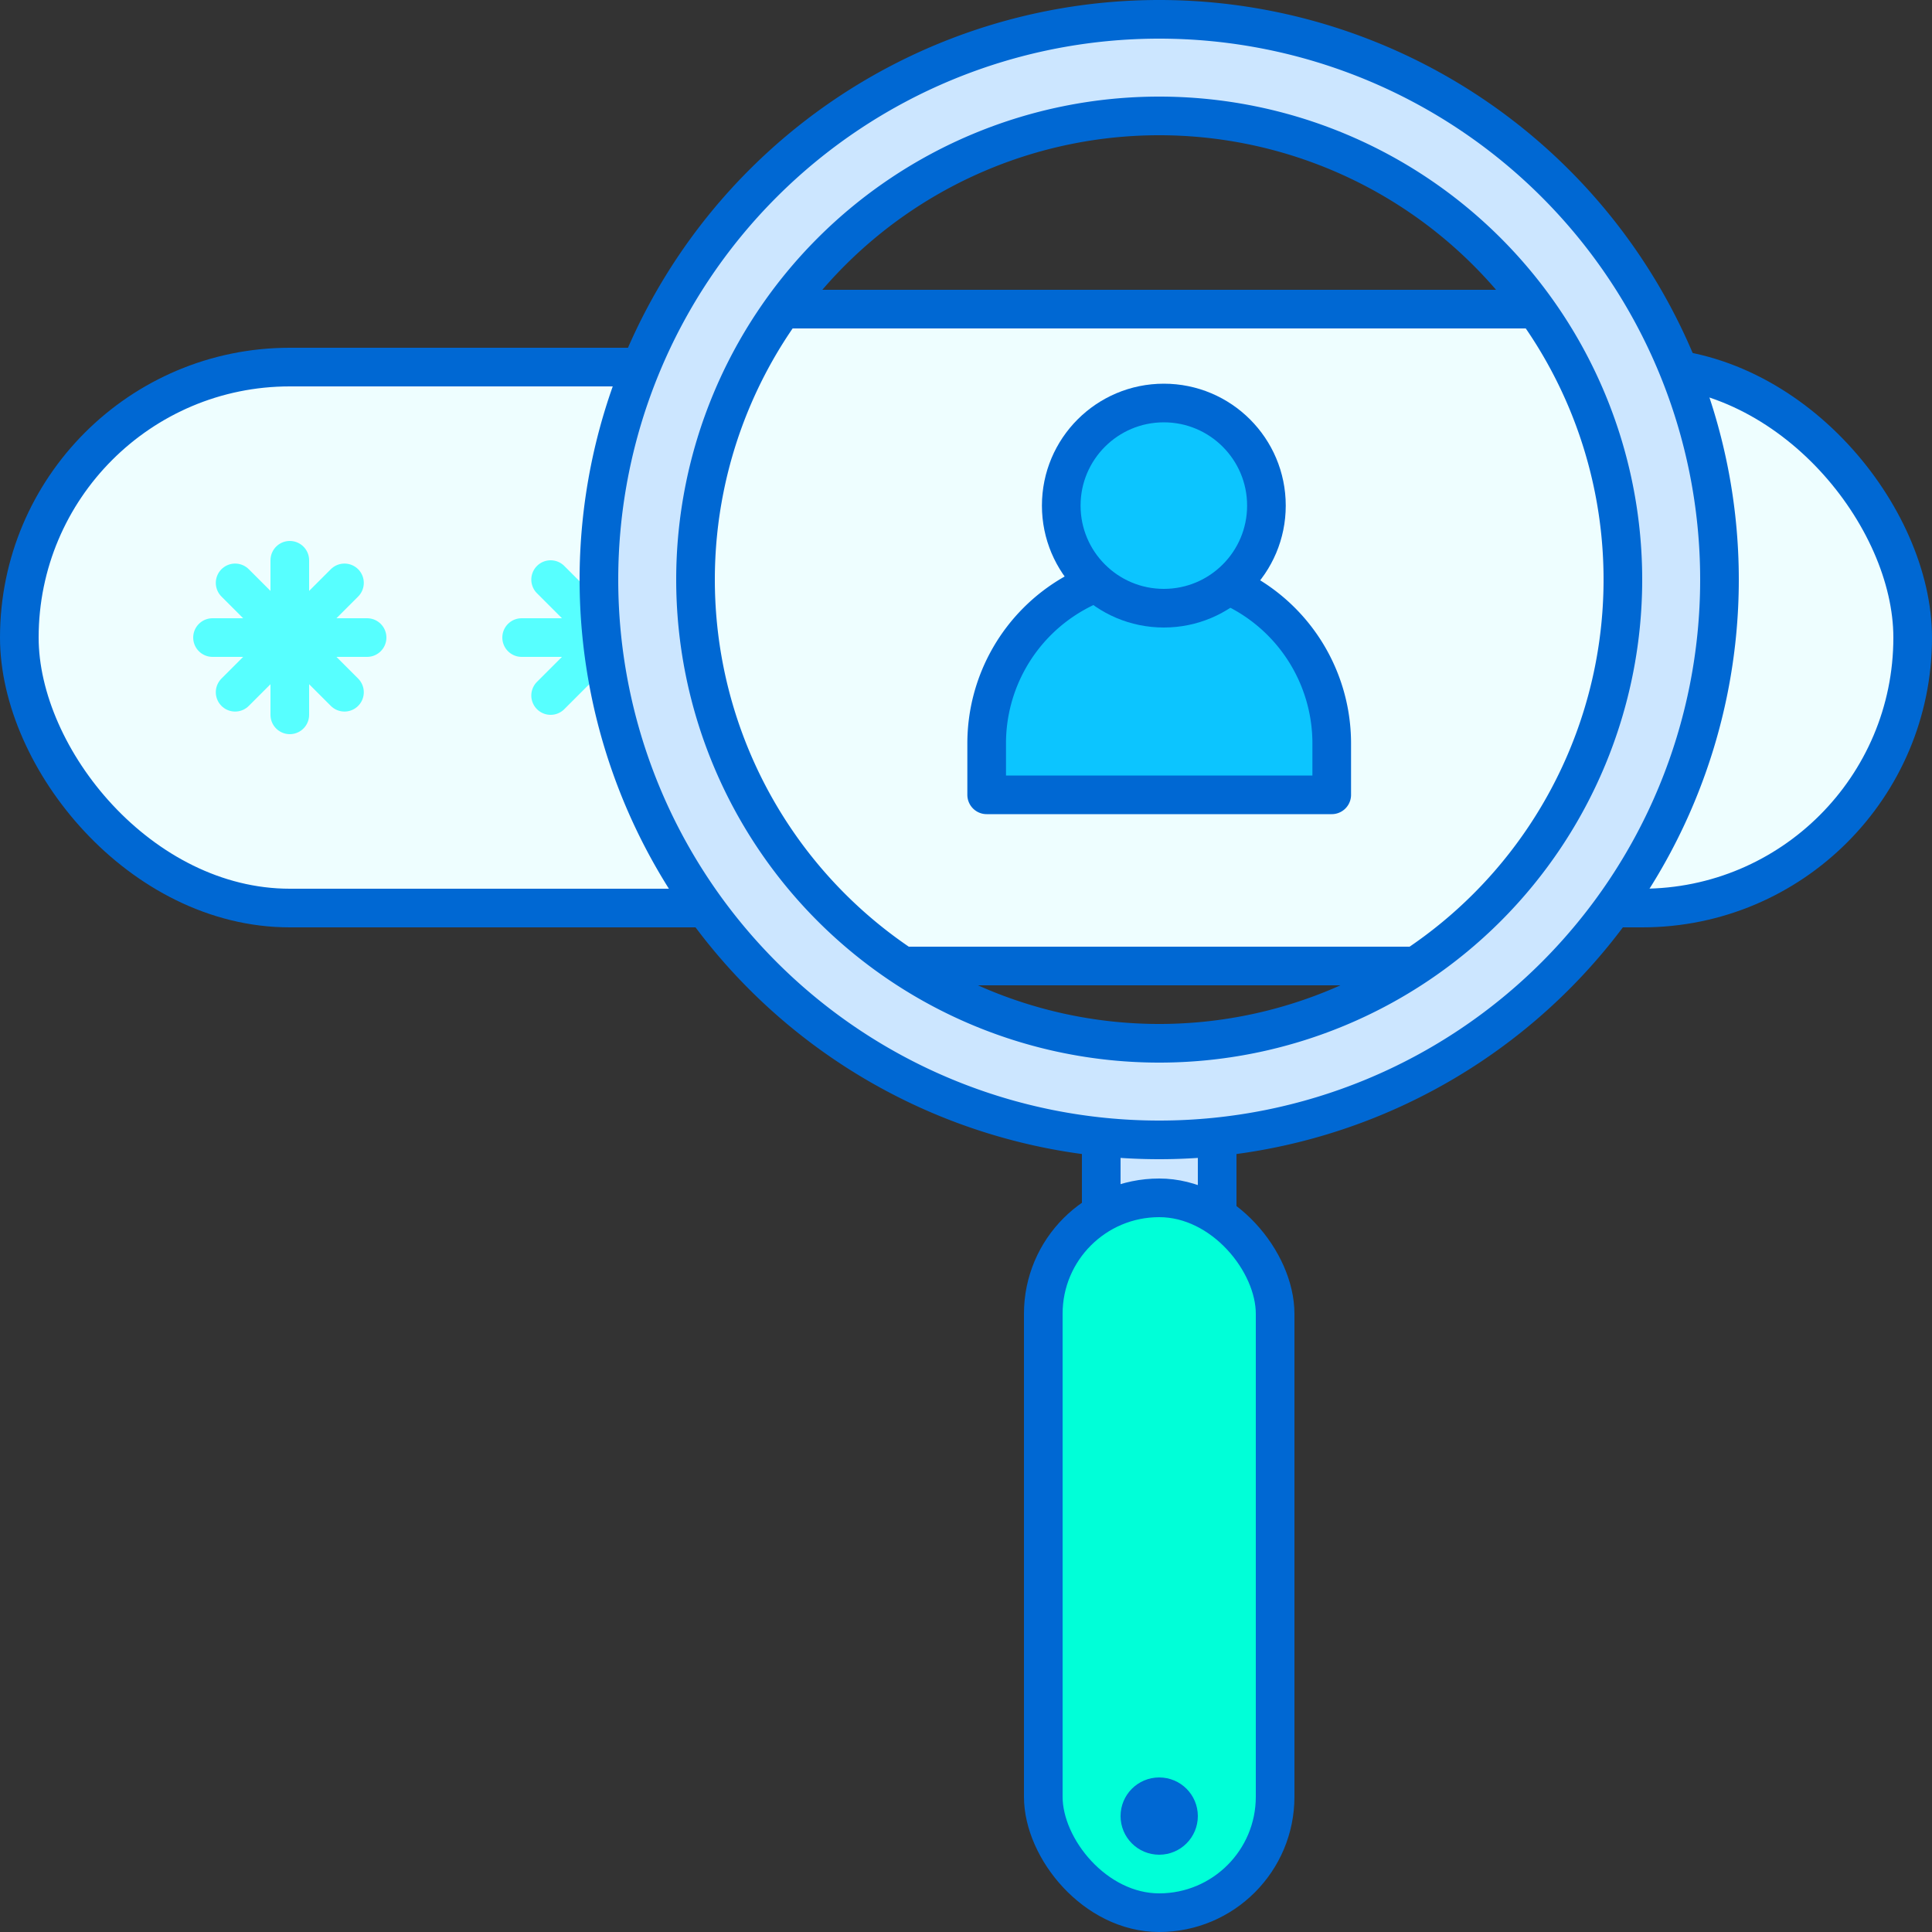
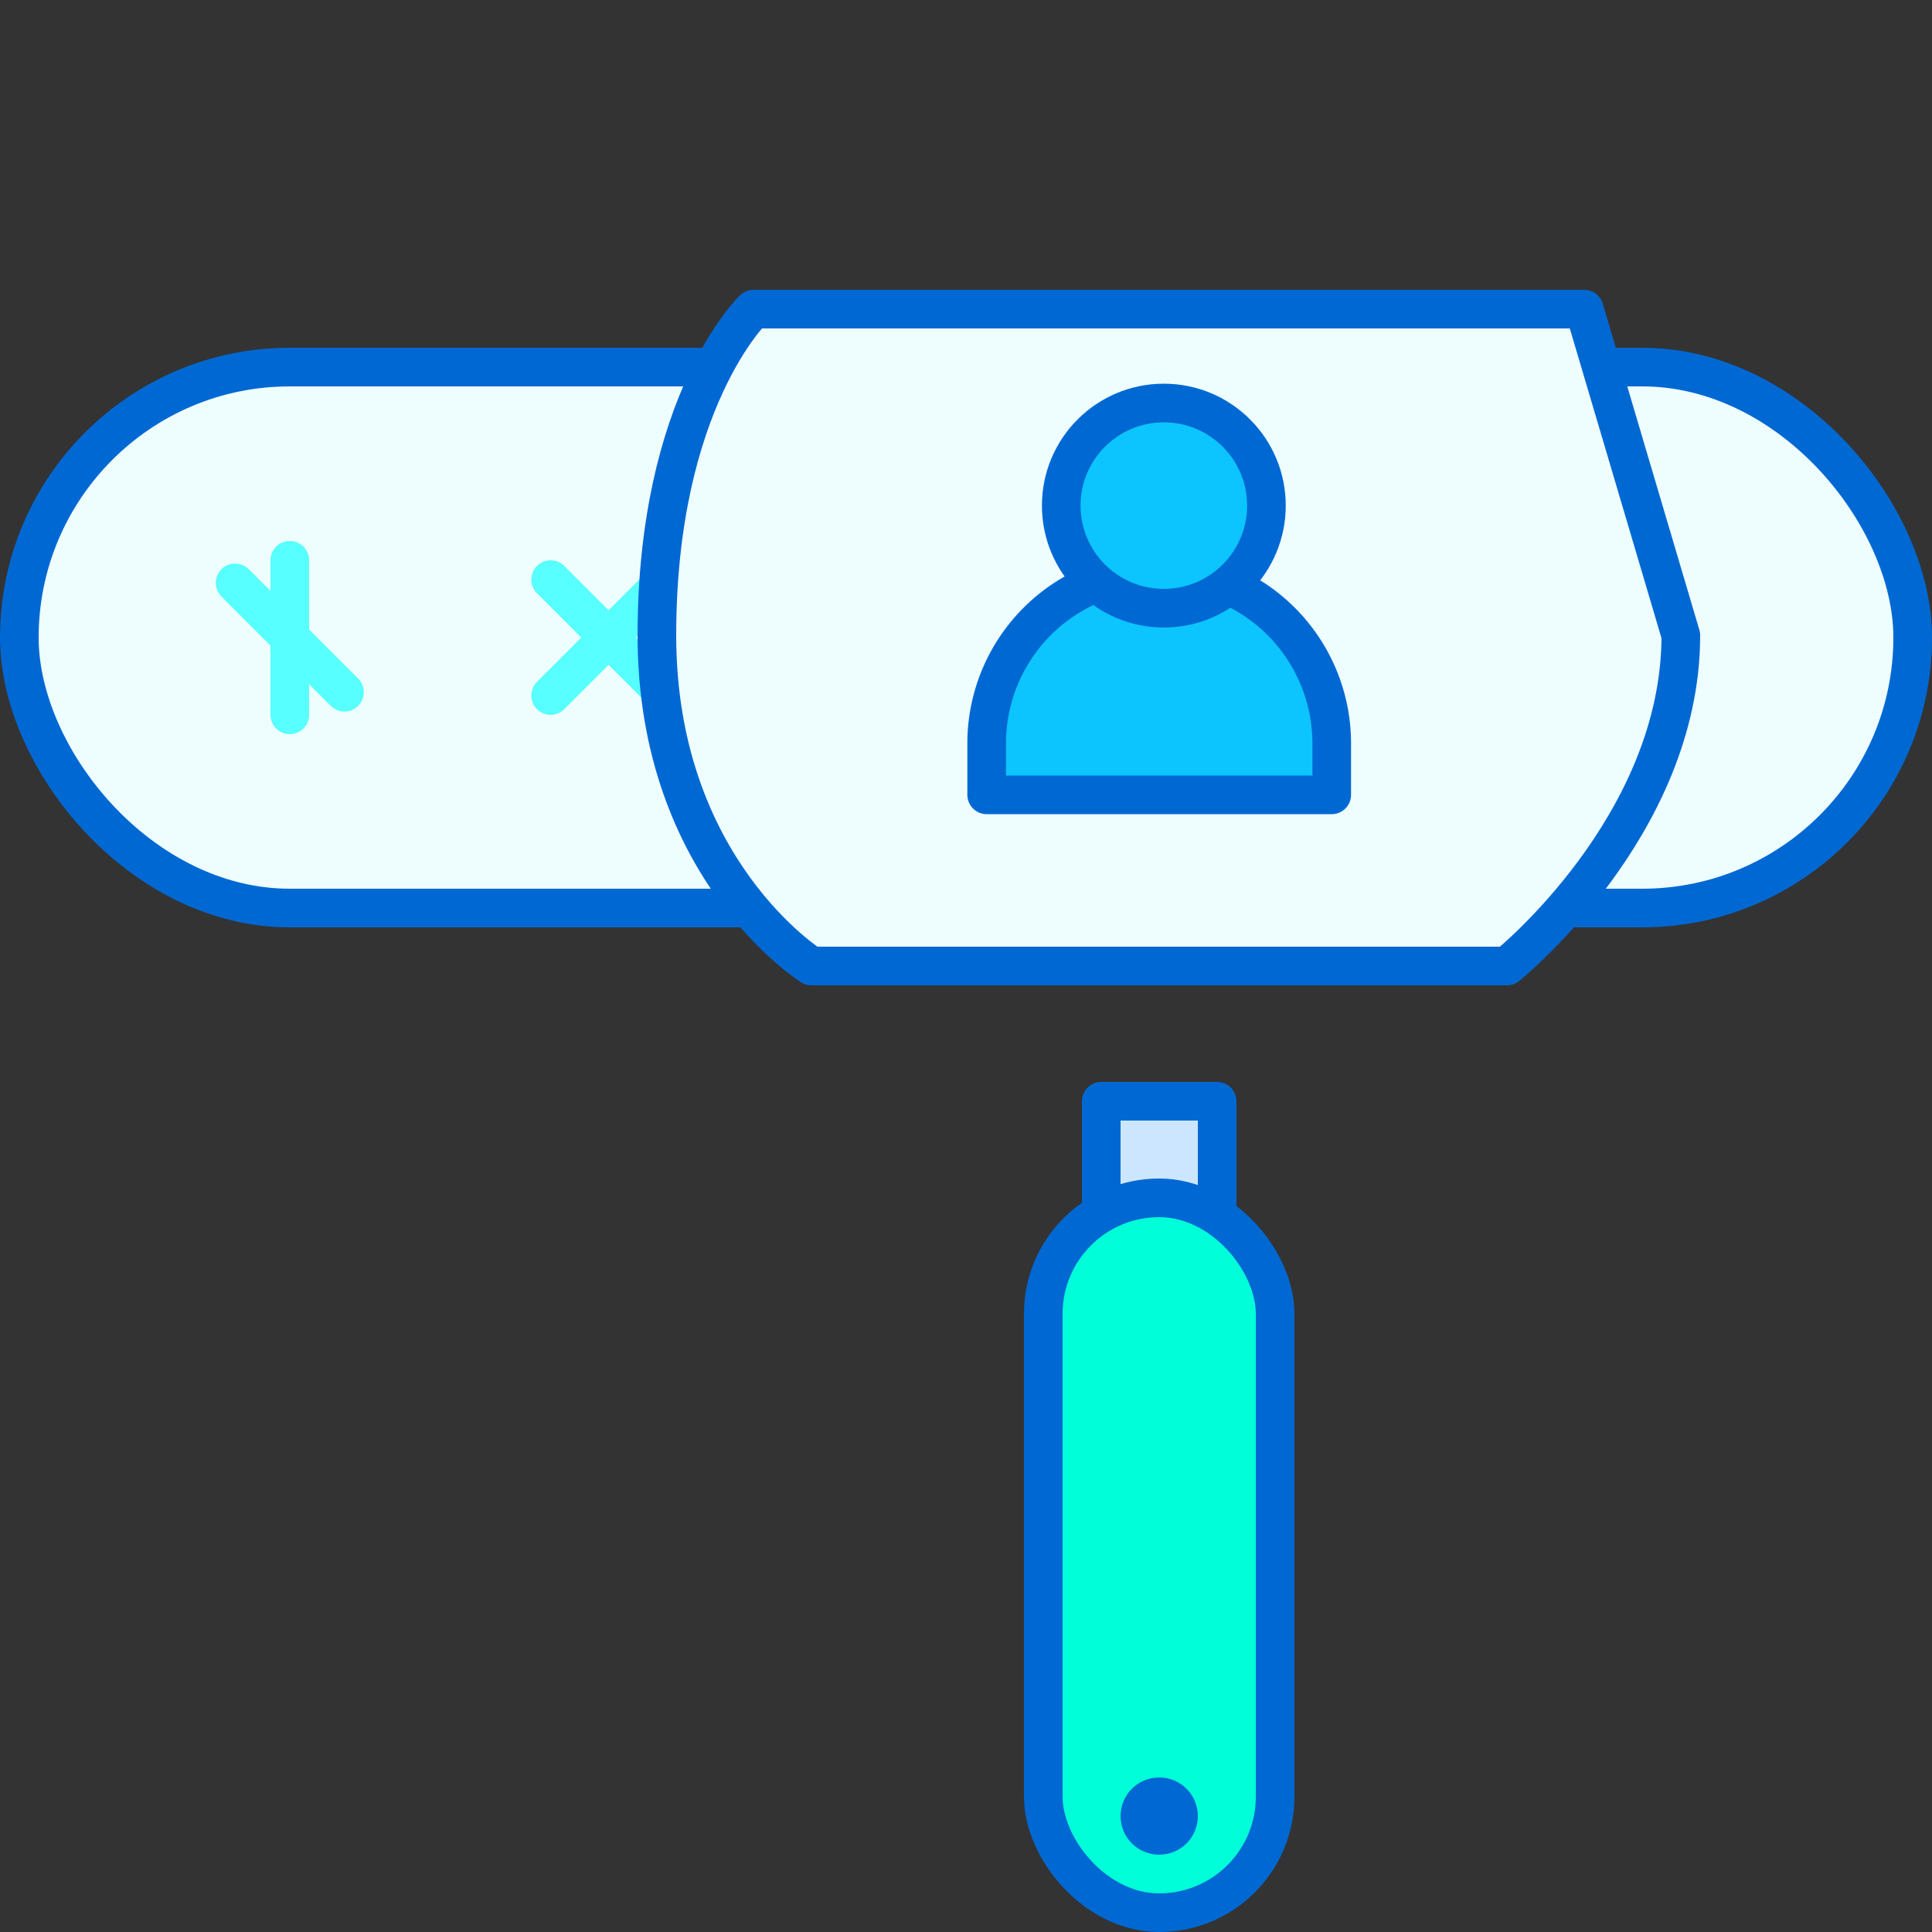
<svg xmlns="http://www.w3.org/2000/svg" viewBox="0 0 100 100">
  <rect x="0" y="0" width="100" height="100" fill="#333333" stroke="none" />
  <defs>
    <style>.cls-1{fill:#eefeff;}.cls-1,.cls-3,.cls-4,.cls-5,.cls-6{stroke:#0068d3;}.cls-1,.cls-2,.cls-3,.cls-4,.cls-5,.cls-6{stroke-linecap:round;stroke-linejoin:round;stroke-width:2px;}.cls-2{fill:none;stroke:#57ffff;}.cls-3{fill:#cce6ff;}.cls-4{fill:#0cc5ff;}.cls-5{fill:#00ffd8;}.cls-6{fill:#0a6491;}</style>
  </defs>
  <title>iconAtivo 36</title>
  <g id="Camada_2" data-name="Camada 2">
    <g id="Capa_1" data-name="Capa 1">
      <rect class="cls-1" x="1" y="19" width="98" height="28" rx="14" />
-       <line class="cls-2" x1="11" y1="33" x2="19" y2="33" />
      <line class="cls-2" x1="15" y1="37" x2="15" y2="29" />
-       <line class="cls-2" x1="12.17" y1="35.83" x2="17.83" y2="30.17" />
      <line class="cls-2" x1="17.83" y1="35.83" x2="12.17" y2="30.17" />
      <line class="cls-2" x1="28.5" y1="30" x2="34.5" y2="36" />
      <line class="cls-2" x1="28.5" y1="36" x2="34.5" y2="30" />
-       <line class="cls-2" x1="27" y1="33" x2="36" y2="33" />
-       <line class="cls-2" x1="32" y1="37" x2="32" y2="29" />
-       <path class="cls-1" d="M82,16H39s-5,4.78-5,16.89S42,50,42,50H78s9-7.22,9-17.11A31.56,31.56,0,0,0,82,16Z" />
+       <path class="cls-1" d="M82,16H39s-5,4.78-5,16.89S42,50,42,50H78s9-7.22,9-17.11Z" />
      <rect class="cls-3" x="57" y="57" width="6" height="10" />
-       <path class="cls-3" d="M60,1A29,29,0,1,0,89,30,29,29,0,0,0,60,1Zm0,53A24,24,0,1,1,84,30,24,24,0,0,1,60,54Z" />
      <path class="cls-4" d="M60,29.55h0a8.93,8.93,0,0,1,8.93,8.93v2.66a0,0,0,0,1,0,0H51.07a0,0,0,0,1,0,0V38.49A8.93,8.93,0,0,1,60,29.55Z" />
      <circle class="cls-4" cx="60.24" cy="26.17" r="5.31" />
      <rect class="cls-5" x="54" y="62" width="12" height="37" rx="6" />
      <circle class="cls-6" cx="60" cy="94" r="1" />
    </g>
  </g>
</svg>